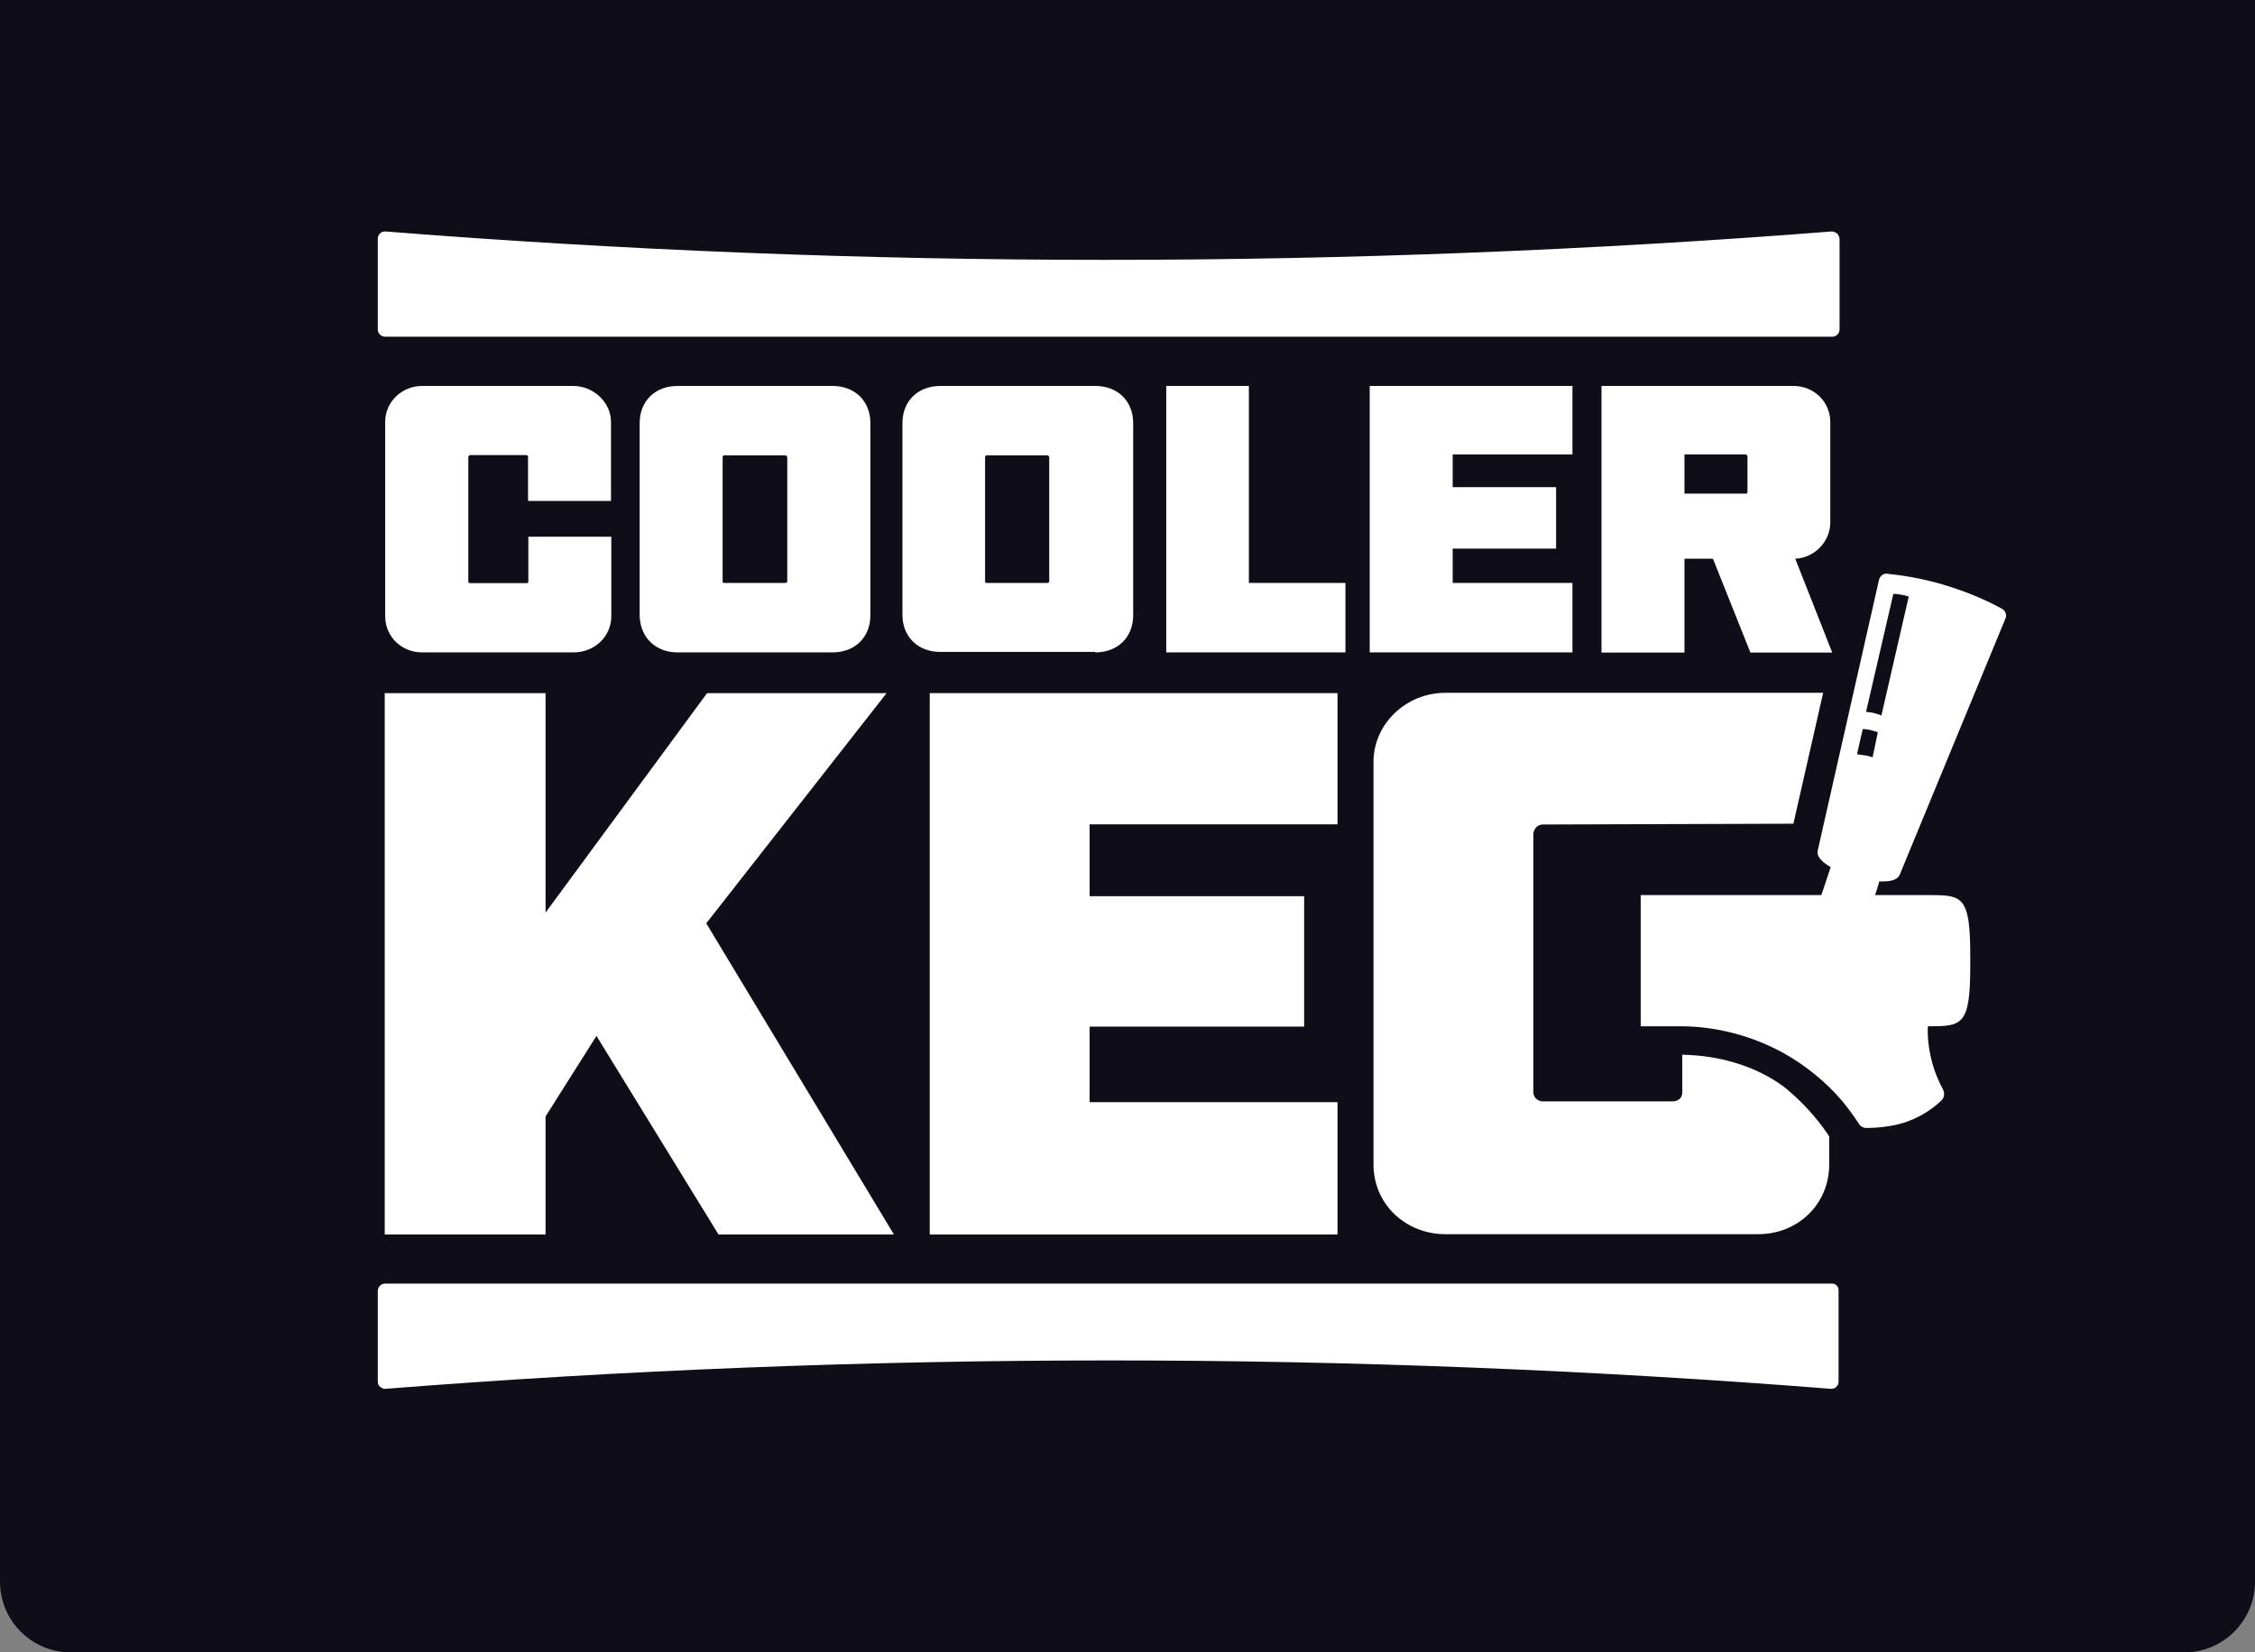
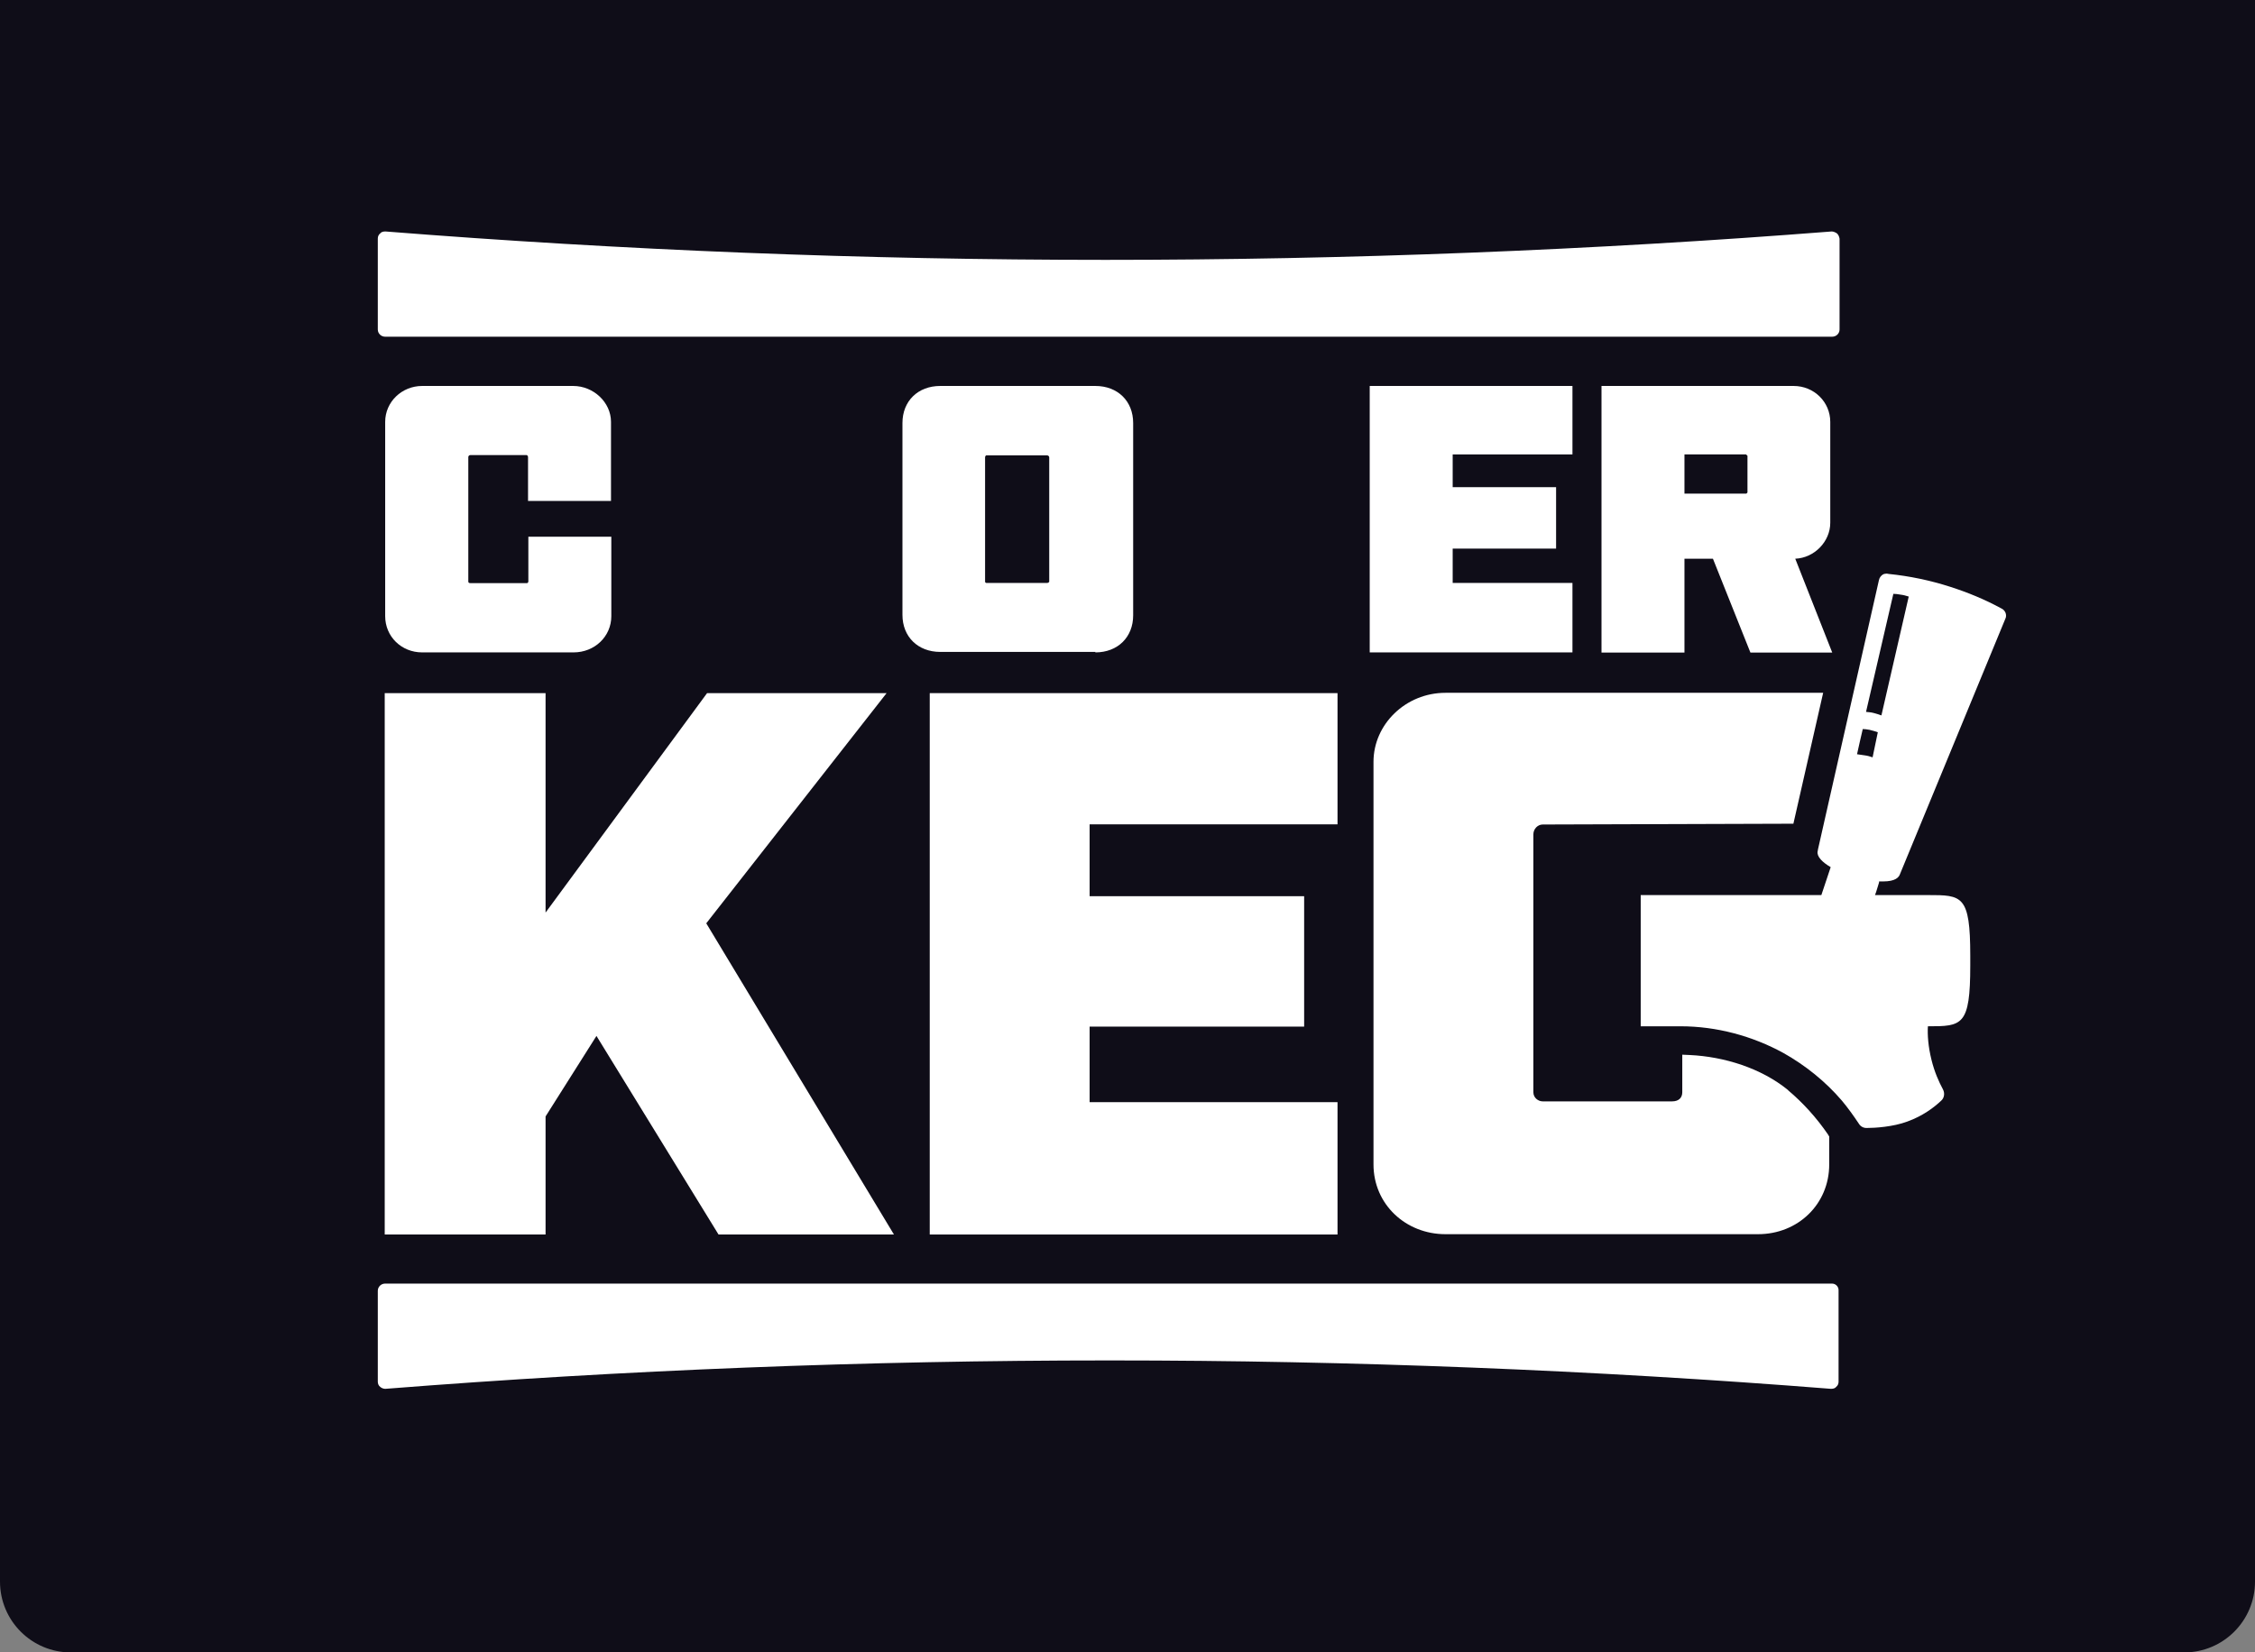
<svg xmlns="http://www.w3.org/2000/svg" fill="none" viewBox="0 0 191 140" height="140" width="191">
  <rect x="0" y="0" width="191" height="140" fill="#808080" stroke="none" />
  <path fill="#0F0D18" d="M0 0H191V134C191 137.314 188.314 140 185 140H6C2.686 140 0 137.314 0 134V0Z" />
  <path fill="white" d="M35.757 55.274H48.578C50.366 55.274 51.779 53.928 51.779 52.202V45.475H44.752V49.267C44.752 49.362 44.656 49.403 44.656 49.403H39.832C39.735 49.403 39.666 49.375 39.666 49.267V38.72C39.666 38.625 39.763 38.557 39.832 38.557H44.628C44.628 38.557 44.725 38.625 44.725 38.72V42.444H51.752V35.744C51.752 34.086 50.269 32.7 48.55 32.7H35.757C34.039 32.7 32.625 34.045 32.625 35.744V52.202C32.625 53.928 33.997 55.274 35.757 55.274Z" />
-   <path fill="white" d="M57.381 55.274H70.521C72.419 55.274 73.722 53.983 73.722 52.134V35.839C73.722 33.977 72.406 32.7 70.521 32.7H57.381C55.483 32.7 54.18 33.991 54.18 35.839V52.093C54.18 53.955 55.496 55.274 57.381 55.274ZM61.207 49.294V38.748C61.207 38.652 61.276 38.584 61.304 38.584H66.515C66.612 38.584 66.681 38.679 66.681 38.748V49.294C66.681 49.294 66.612 49.389 66.515 49.389H61.304C61.304 49.389 61.207 49.362 61.207 49.294Z" />
  <path fill="white" d="M92.778 55.274C94.677 55.274 95.98 53.983 95.98 52.134V35.839C95.98 33.977 94.663 32.7 92.778 32.7H79.639C77.74 32.7 76.438 33.991 76.438 35.839V52.093C76.438 53.955 77.754 55.233 79.639 55.233H92.778V55.26V55.274ZM83.437 49.294V38.748C83.437 38.652 83.506 38.584 83.534 38.584H88.704C88.801 38.584 88.87 38.679 88.87 38.748V49.294C88.87 49.294 88.801 49.389 88.704 49.389H83.534C83.534 49.389 83.437 49.362 83.437 49.294Z" />
-   <path fill="white" d="M105.781 32.7H98.781V55.274H113.958V49.389H105.781V32.7Z" />
  <path fill="white" d="M133.188 49.389H123.043V46.48H131.802V41.275H123.043V38.503H133.188V32.7H116.016V55.274H133.188V49.389Z" />
  <path fill="white" d="M142.675 47.337H145.087L148.261 55.287H155.191L152.059 47.337C153.68 47.269 155.025 45.883 155.025 44.292V35.744C155.025 34.059 153.653 32.7 151.92 32.7H135.648V55.287H142.675V47.337ZM148.012 38.679V41.724C148.012 41.724 147.942 41.819 147.915 41.819H142.675V38.503H147.887C147.887 38.503 148.025 38.598 148.025 38.666L148.012 38.679Z" />
  <path fill="white" d="M75.095 58.725H59.89L46.21 77.317V58.725H32.586V104.593H46.21V94.59L50.521 87.768L60.86 104.593H75.718L59.821 78.227L75.095 58.725Z" />
  <path fill="white" d="M78.75 104.593H113.289V93.38H92.291V86.979H110.462V75.93H92.291V69.842H113.289V58.725H78.75V104.593Z" />
  <path fill="white" d="M155.59 19.774C155.451 19.679 155.285 19.611 155.146 19.611C134.869 21.201 114.19 22.017 93.635 22.017C73.081 22.017 52.748 21.201 32.651 19.611C32.485 19.611 32.305 19.639 32.208 19.774C32.069 19.869 32 20.046 32 20.209V27.915C32 28.255 32.277 28.527 32.624 28.527H155.188C155.534 28.527 155.812 28.255 155.812 27.915V20.223C155.784 20.06 155.714 19.883 155.604 19.788L155.59 19.774Z" />
  <path fill="white" d="M155.188 108.752H32.624C32.277 108.752 32 109.024 32 109.364V117.069C32 117.232 32.069 117.409 32.208 117.504C32.305 117.599 32.485 117.667 32.624 117.667H32.651C52.818 116.077 73.441 115.262 93.885 115.262H94.121C114.467 115.262 134.98 116.077 155.077 117.667C155.243 117.667 155.423 117.64 155.52 117.504C155.659 117.409 155.728 117.232 155.728 117.069V109.364C155.756 109.024 155.493 108.752 155.174 108.752H155.188Z" />
  <path fill="white" d="M151.457 92.362C149.184 90.5 146.038 89.521 143.113 89.385C143.044 89.385 142.49 89.358 142.49 89.358V92.538C142.49 93.014 142.185 93.313 141.63 93.313H130.667C130.293 93.313 129.877 93.014 129.877 92.538V70.698C129.877 70.222 130.251 69.856 130.667 69.856L151.901 69.788L154.423 58.698H122.434C119.053 58.698 116.336 61.375 116.336 64.542V98.654C116.336 102.038 119.066 104.566 122.434 104.566H148.907C152.289 104.566 154.936 102.024 154.936 98.654V96.289C154.936 96.289 154.867 96.194 154.839 96.126C153.869 94.713 152.732 93.449 151.457 92.375V92.362Z" />
  <path fill="white" d="M159.149 74.679H159.495C160.535 74.679 160.84 74.34 160.937 74.041L169.863 52.404C169.932 52.269 169.932 52.065 169.863 51.902C169.793 51.739 169.655 51.603 169.488 51.535C168.116 50.787 166.661 50.189 165.178 49.714C163.487 49.17 161.727 48.803 159.967 48.626C159.939 48.626 159.87 48.599 159.8 48.599C159.703 48.599 159.565 48.626 159.495 48.667C159.329 48.762 159.191 48.939 159.149 49.143L153.979 71.988C153.979 71.988 153.979 72.056 153.951 72.151C153.882 72.586 154.367 73.062 155.06 73.47L154.27 75.835H138.969V86.952H142.351C145.386 86.952 148.421 87.767 151.069 89.221C152.926 90.268 154.617 91.627 156.003 93.244C156.516 93.856 157.001 94.535 157.444 95.201C157.583 95.432 157.818 95.568 158.096 95.568C158.816 95.568 160.341 95.473 161.547 95.024C162.863 94.549 163.792 93.842 164.402 93.271C164.679 93.04 164.748 92.632 164.568 92.293C164.222 91.654 163.847 90.811 163.598 89.792C163.321 88.678 163.251 87.699 163.293 86.952C166.19 86.952 166.883 86.924 166.883 81.814V80.972C166.883 75.835 166.19 75.835 163.293 75.835H158.816C158.955 75.468 159.052 75.087 159.163 74.747C159.135 74.747 159.163 74.72 159.163 74.679H159.149ZM160.355 50.312C160.521 50.312 160.771 50.339 160.978 50.38C161.214 50.407 161.464 50.475 161.671 50.543C160.909 53.886 160.119 57.27 159.357 60.613C159.191 60.545 158.941 60.477 158.705 60.409C158.47 60.341 158.262 60.341 158.054 60.314L160.369 50.312H160.355ZM158.595 64.16C158.387 64.092 158.179 64.024 157.943 63.997C157.707 63.97 157.5 63.929 157.292 63.902C157.458 63.195 157.597 62.489 157.777 61.768C157.943 61.768 158.151 61.795 158.359 61.836C158.636 61.904 158.872 61.972 159.052 62.04L158.608 64.174L158.595 64.16Z" />
</svg>